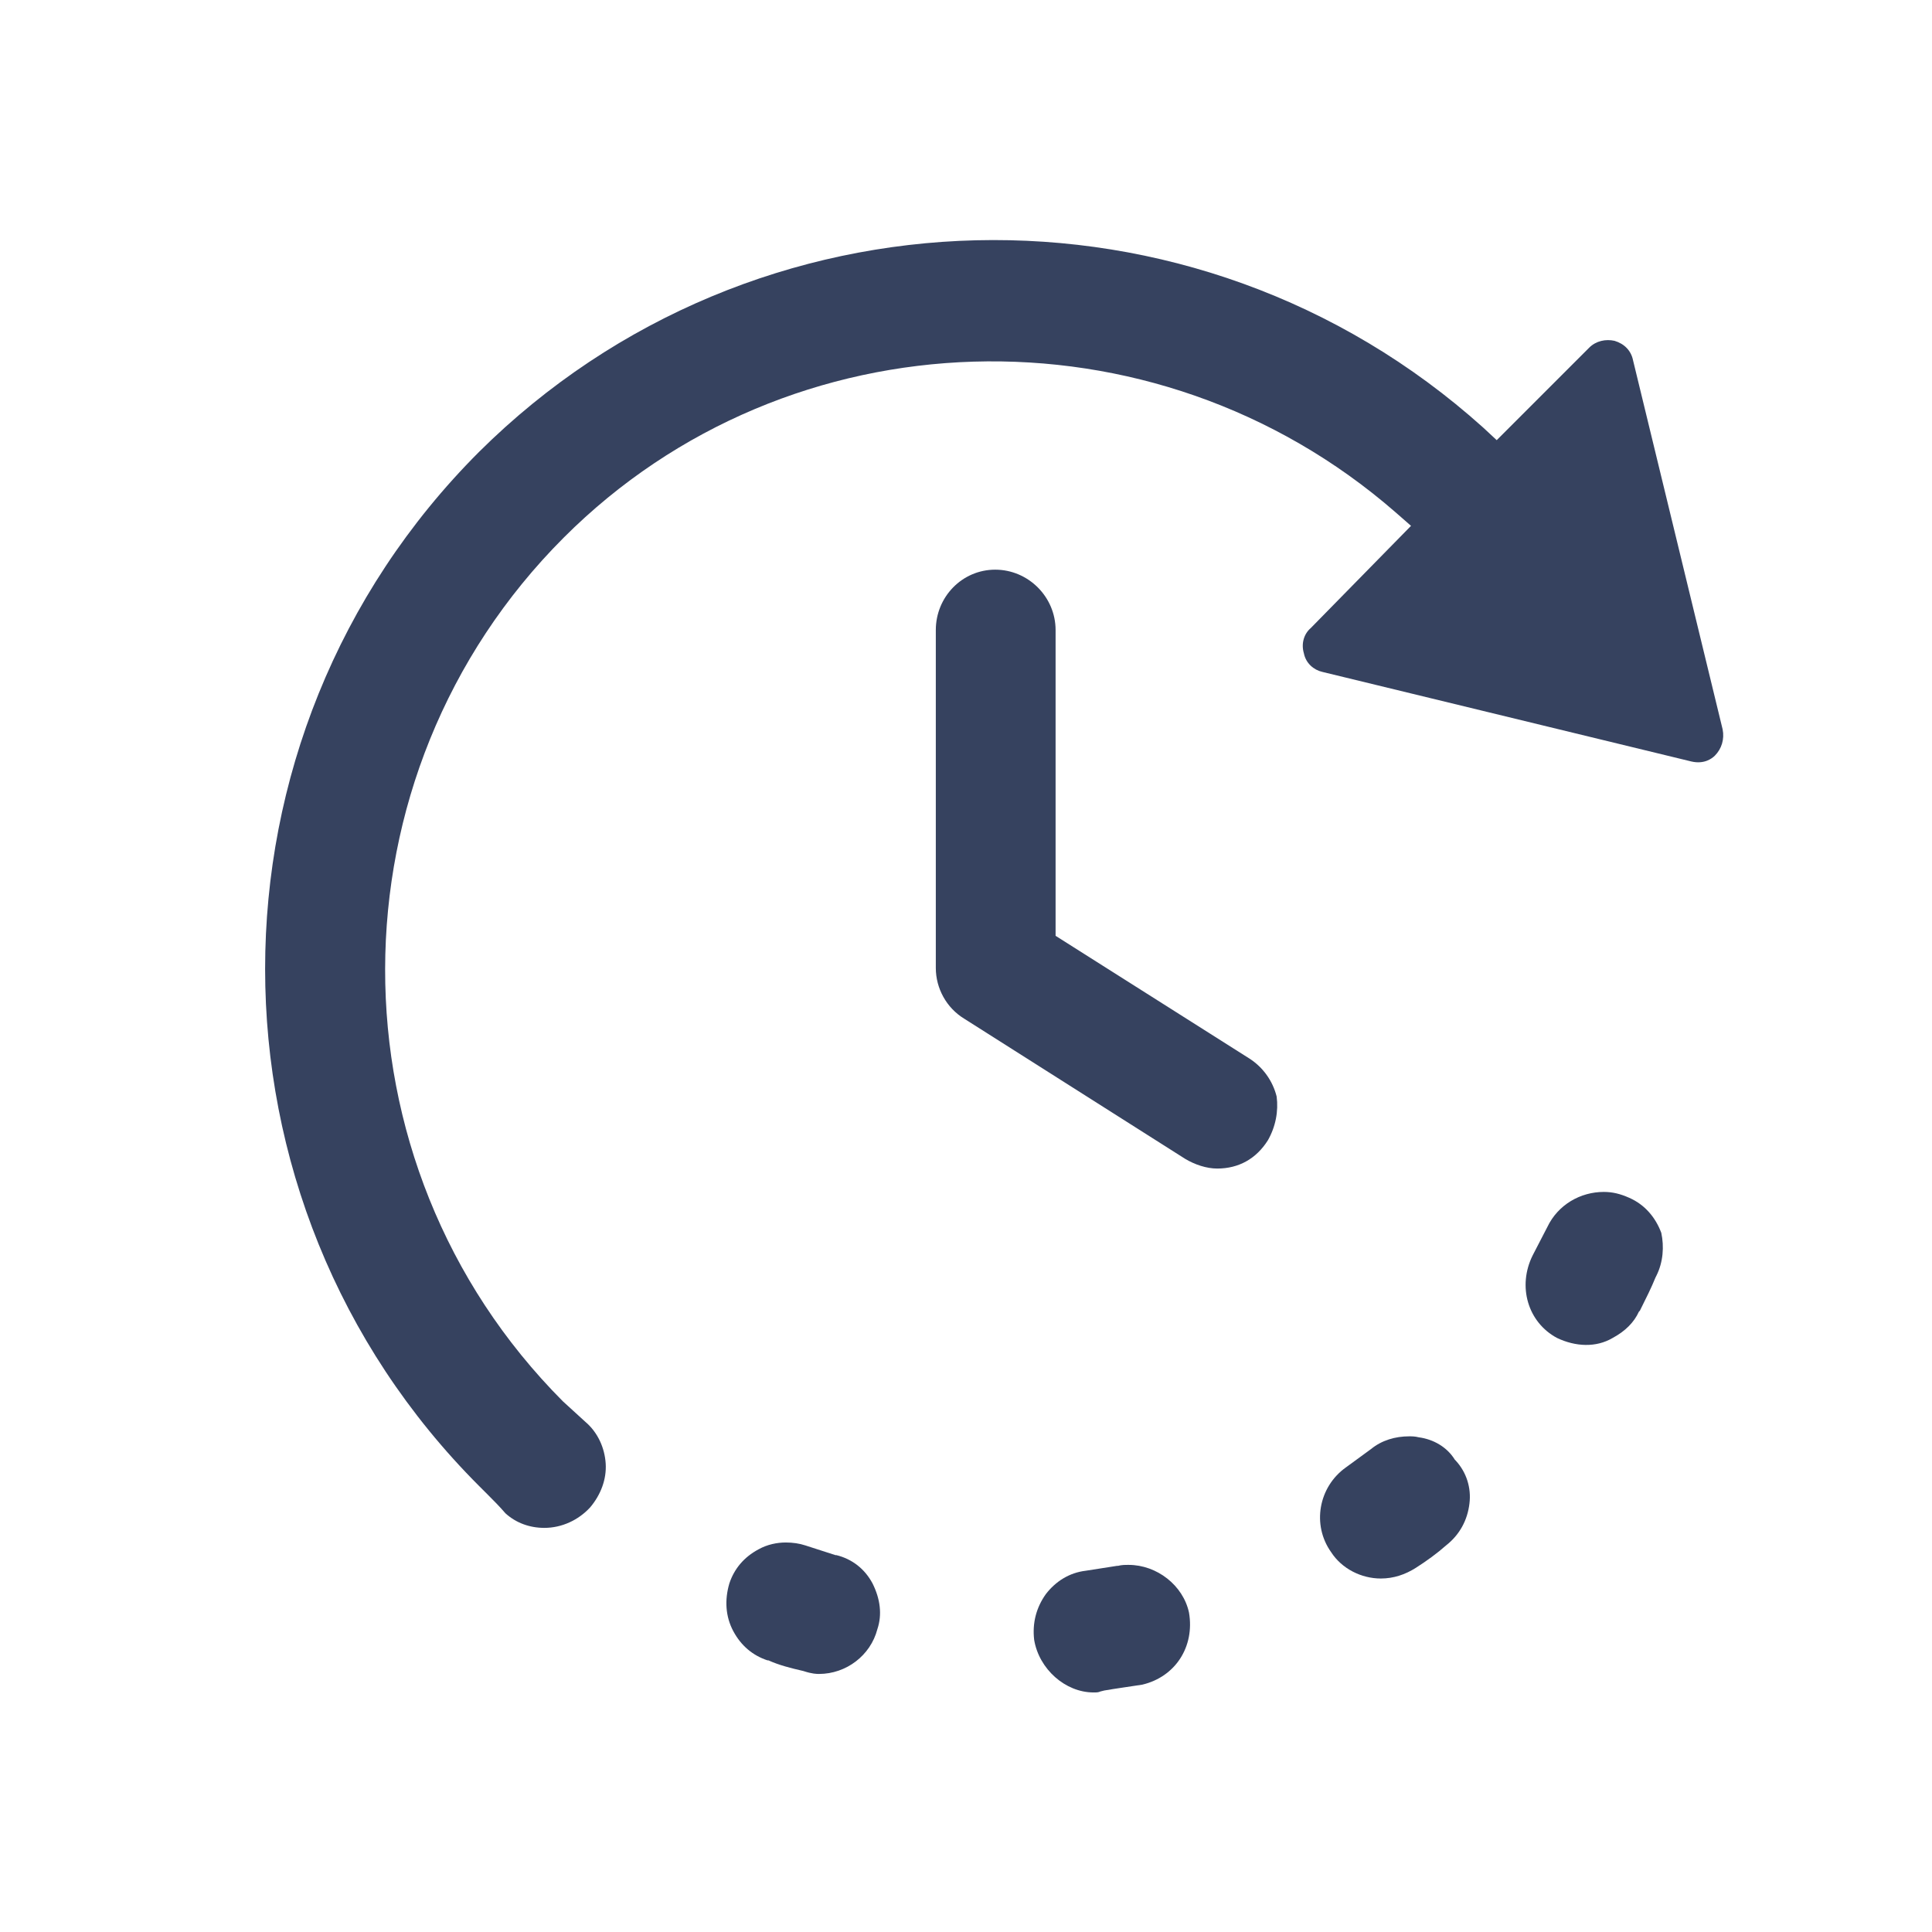
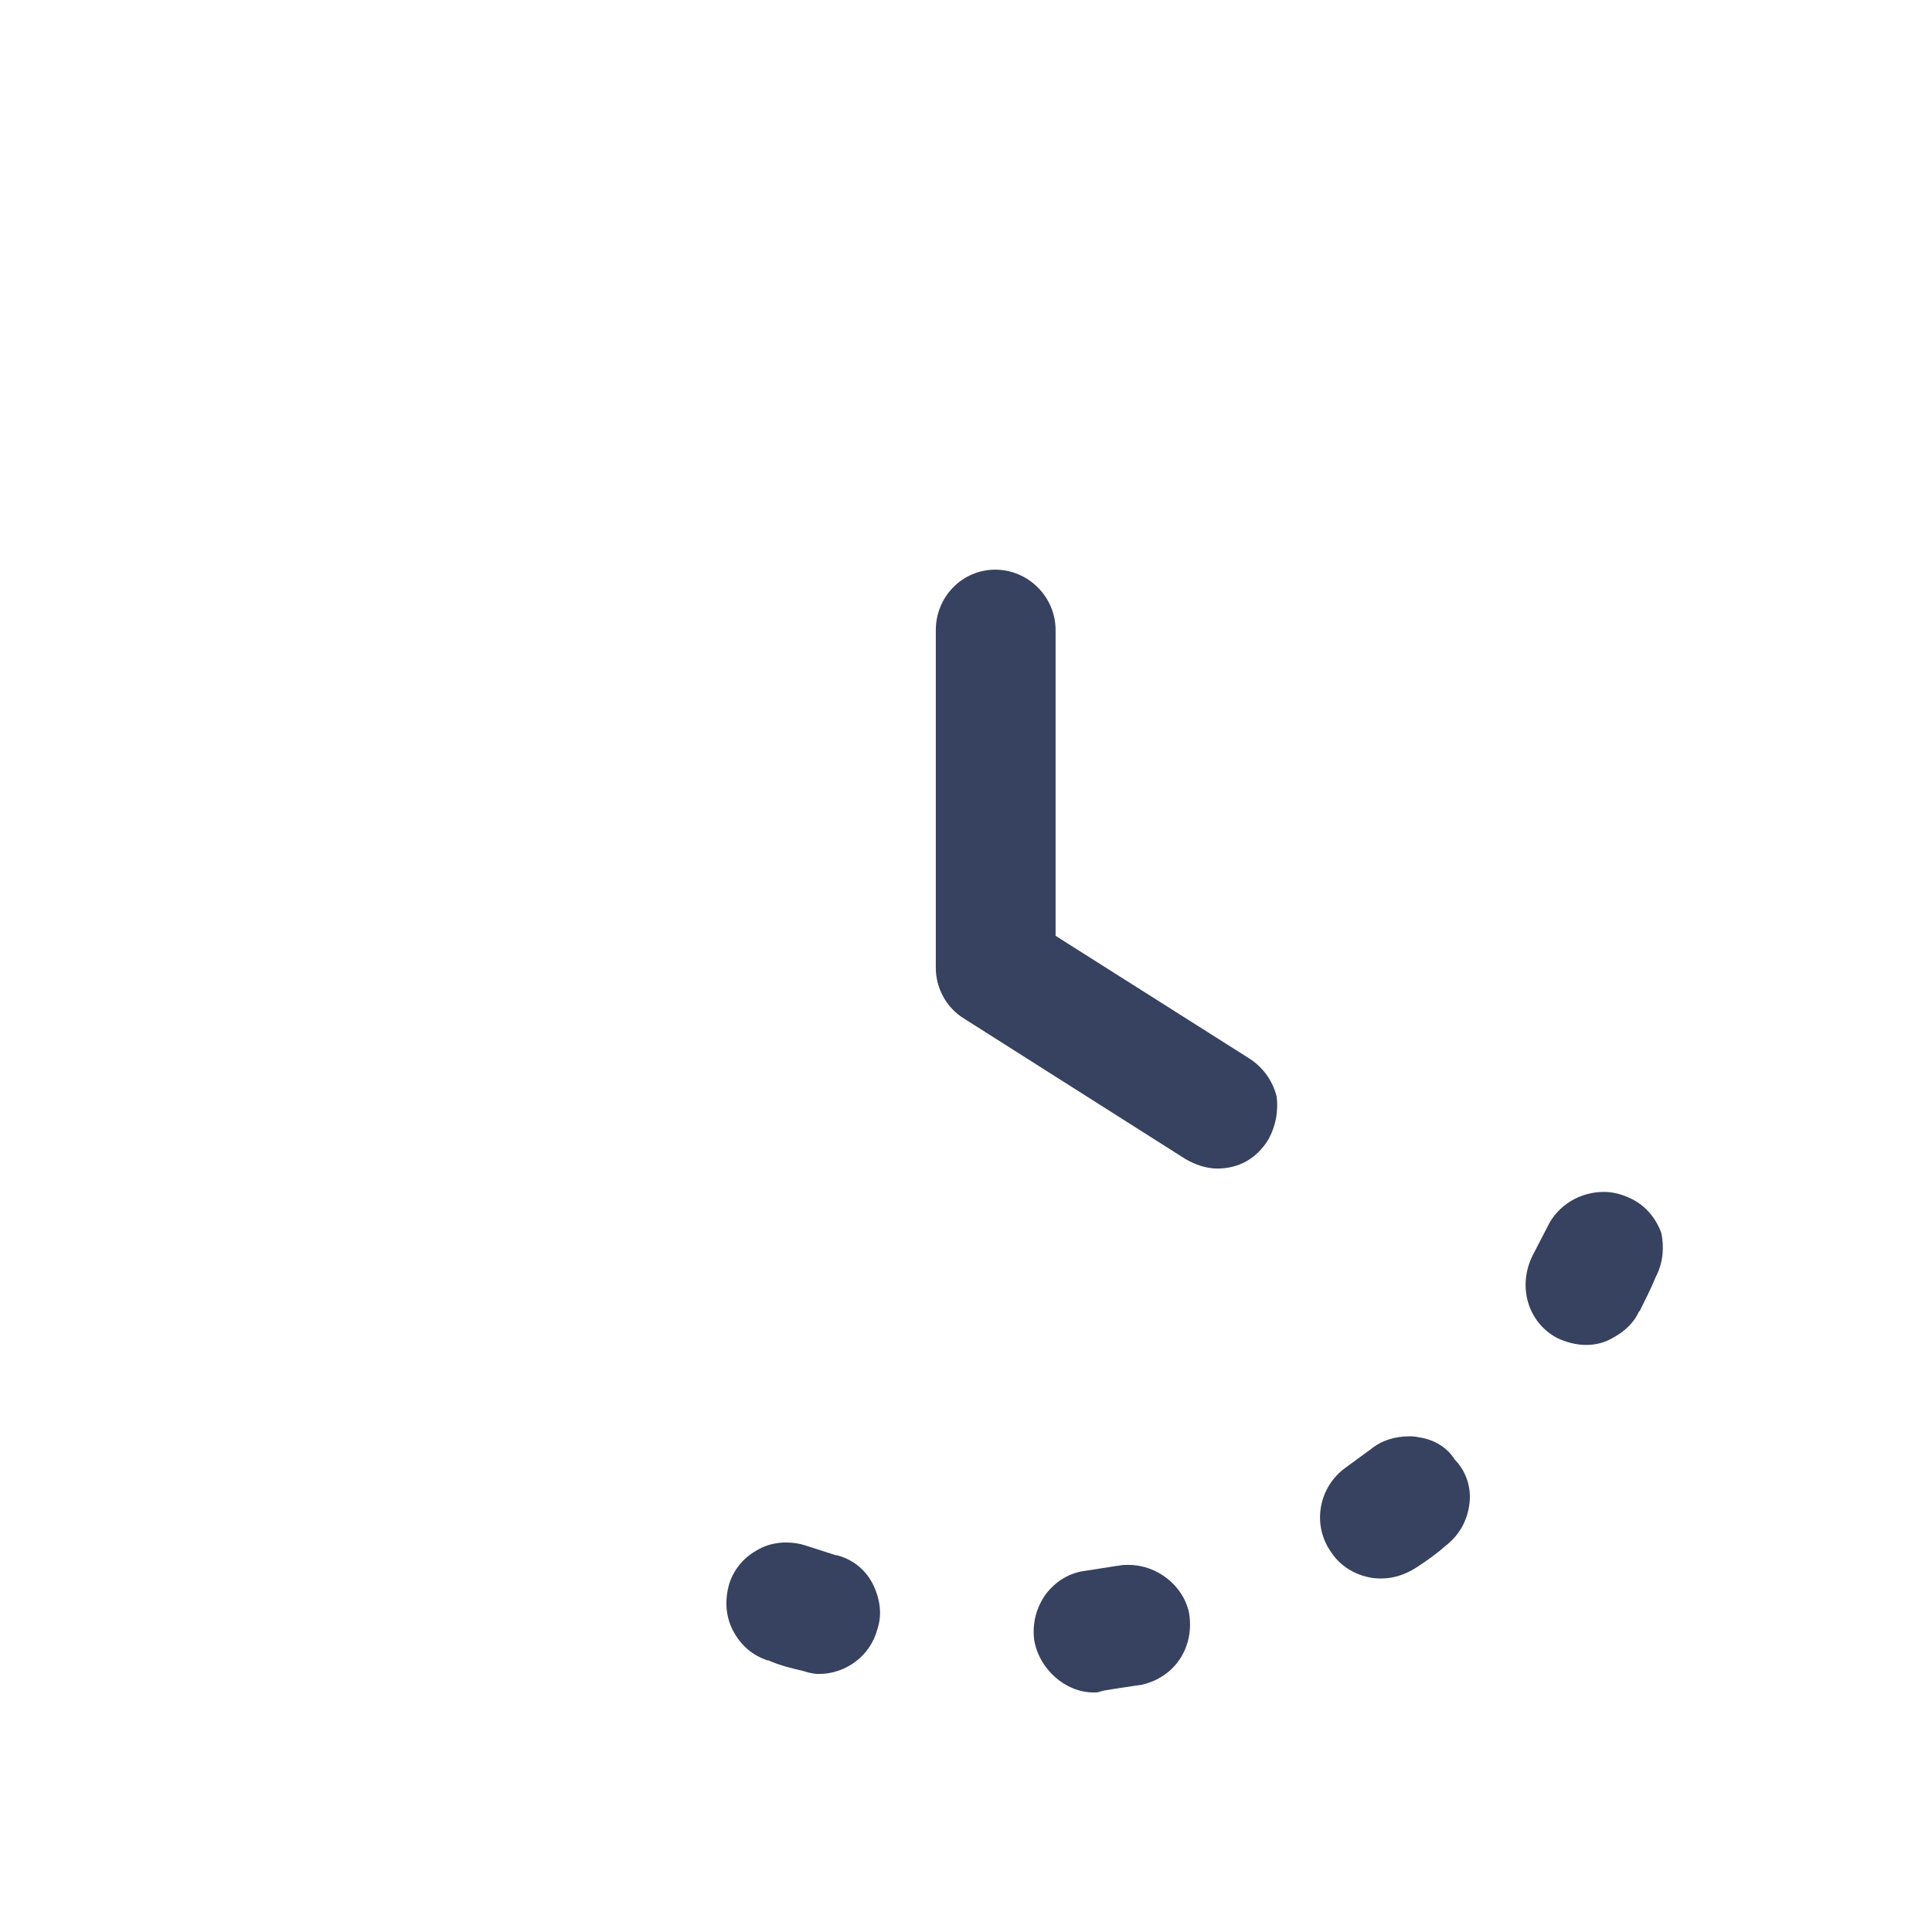
<svg xmlns="http://www.w3.org/2000/svg" version="1.1" id="Calque_2" x="0px" y="0px" width="198.4px" height="198.4px" viewBox="0 0 198.4 198.4" enable-background="new 0 0 198.4 198.4" xml:space="preserve">
  <g>
    <g>
-       <path fill="#36425F" d="M176.1,77.6c-0.3,0.3-1.1,0.9-2.4,0.6l-37.9-9.2c-0.9-0.2-1.7-0.9-1.9-1.9c-0.3-1,0-2,0.7-2.6L144.9,54    l-1.6-1.4C118.5,31,81,32.1,57.9,55.2c-24.4,24.4-24.5,64.2-0.1,88.7l2.3,2.1c1.3,1.1,2,2.7,2.1,4.3c0.1,1.6-0.5,3.2-1.6,4.5    c-1.2,1.3-2.9,2.1-4.7,2.1c-1.5,0-2.9-0.5-4-1.5c-0.6-0.7-1.2-1.3-1.8-1.9c-0.3-0.3-0.6-0.6-0.9-0.9c-29.3-29.3-29.3-76.9,0-106.2    c28.2-28,73.5-29.1,103.1-2.5l1.4,1.3l9.5-9.5c0.7-0.7,1.7-0.9,2.6-0.7c1,0.3,1.7,1,1.9,2l9.2,37.9v0    C177.1,75.9,176.8,76.9,176.1,77.6z" />
-     </g>
+       </g>
    <g>
      <path fill="#36425F" d="M130.2,117.1c-1.2,1.9-3,2.9-5.2,2.9c-1.1,0-2.3-0.4-3.3-1l-22.7-14.4c-1.8-1.1-2.9-3.1-2.9-5.2V64.7    c0-3.4,2.7-6.2,6.1-6.2c3.4,0,6.2,2.8,6.2,6.2v31.4l19.9,12.6c1.4,0.9,2.4,2.3,2.8,3.9C131.3,114.1,131,115.7,130.2,117.1z" />
    </g>
    <g>
      <path fill="#36425F" d="M90.1,167.3c-0.7,2.7-3.2,4.6-6,4.6c-0.2,0-0.7,0-1.6-0.3c-1.3-0.3-2.5-0.6-3.6-1.1l-0.1,0    c-1.5-0.5-2.7-1.5-3.5-3c-0.8-1.5-0.9-3.2-0.4-4.9c0.5-1.5,1.5-2.7,3-3.5c0.9-0.5,1.9-0.7,2.8-0.7c0.7,0,1.4,0.1,2,0.3l3.1,1    l0.1,0c1.6,0.4,2.9,1.4,3.7,2.9C90.4,164.2,90.6,165.8,90.1,167.3z" />
    </g>
    <g>
      <path fill="#36425F" d="M117.3,173c-0.7,0.1-1.3,0.2-2,0.3c-0.7,0.1-1.3,0.2-1.9,0.3l-0.4,0.1c-0.2,0.1-0.4,0.1-0.7,0.1    c-2.9,0-5.6-2.4-6.1-5.4c-0.2-1.7,0.2-3.3,1.2-4.7c1-1.3,2.4-2.2,4.1-2.4l3.2-0.5l0.1,0c0.4-0.1,0.7-0.1,1.1-0.1    c2.9,0,5.6,2.1,6.2,4.9C122.7,169.1,120.7,172.2,117.3,173z" />
    </g>
    <g>
      <path fill="#36425F" d="M150.9,154.4c-0.2,1.7-1,3.2-2.4,4.3c-0.9,0.8-2,1.6-3.1,2.3c-1.1,0.7-2.3,1.1-3.6,1.1c-2,0-4-1-5.1-2.7    c-2-2.8-1.3-6.7,1.5-8.7l2.6-1.9l0,0c1.1-0.9,2.5-1.3,3.9-1.3c0.3,0,0.6,0,1,0.1c1.5,0.2,2.9,1,3.7,2.3l0.1,0.1    C150.6,151.2,151.1,152.8,150.9,154.4z" />
    </g>
    <g>
      <path fill="#36425F" d="M170.1,131l-0.1,0.2c-0.4,1-1,2.2-1.6,3.4l-0.1,0.1c-0.5,1.1-1.4,2-2.7,2.7c-1.7,1-3.8,0.9-5.7,0    c-3-1.6-4.1-5.3-2.5-8.5l1.5-2.9c1.1-2.3,3.4-3.6,5.8-3.6c0.9,0,1.7,0.2,2.6,0.6c1.6,0.7,2.7,2,3.3,3.6    C170.9,128,170.8,129.6,170.1,131z" />
    </g>
  </g>
</svg>